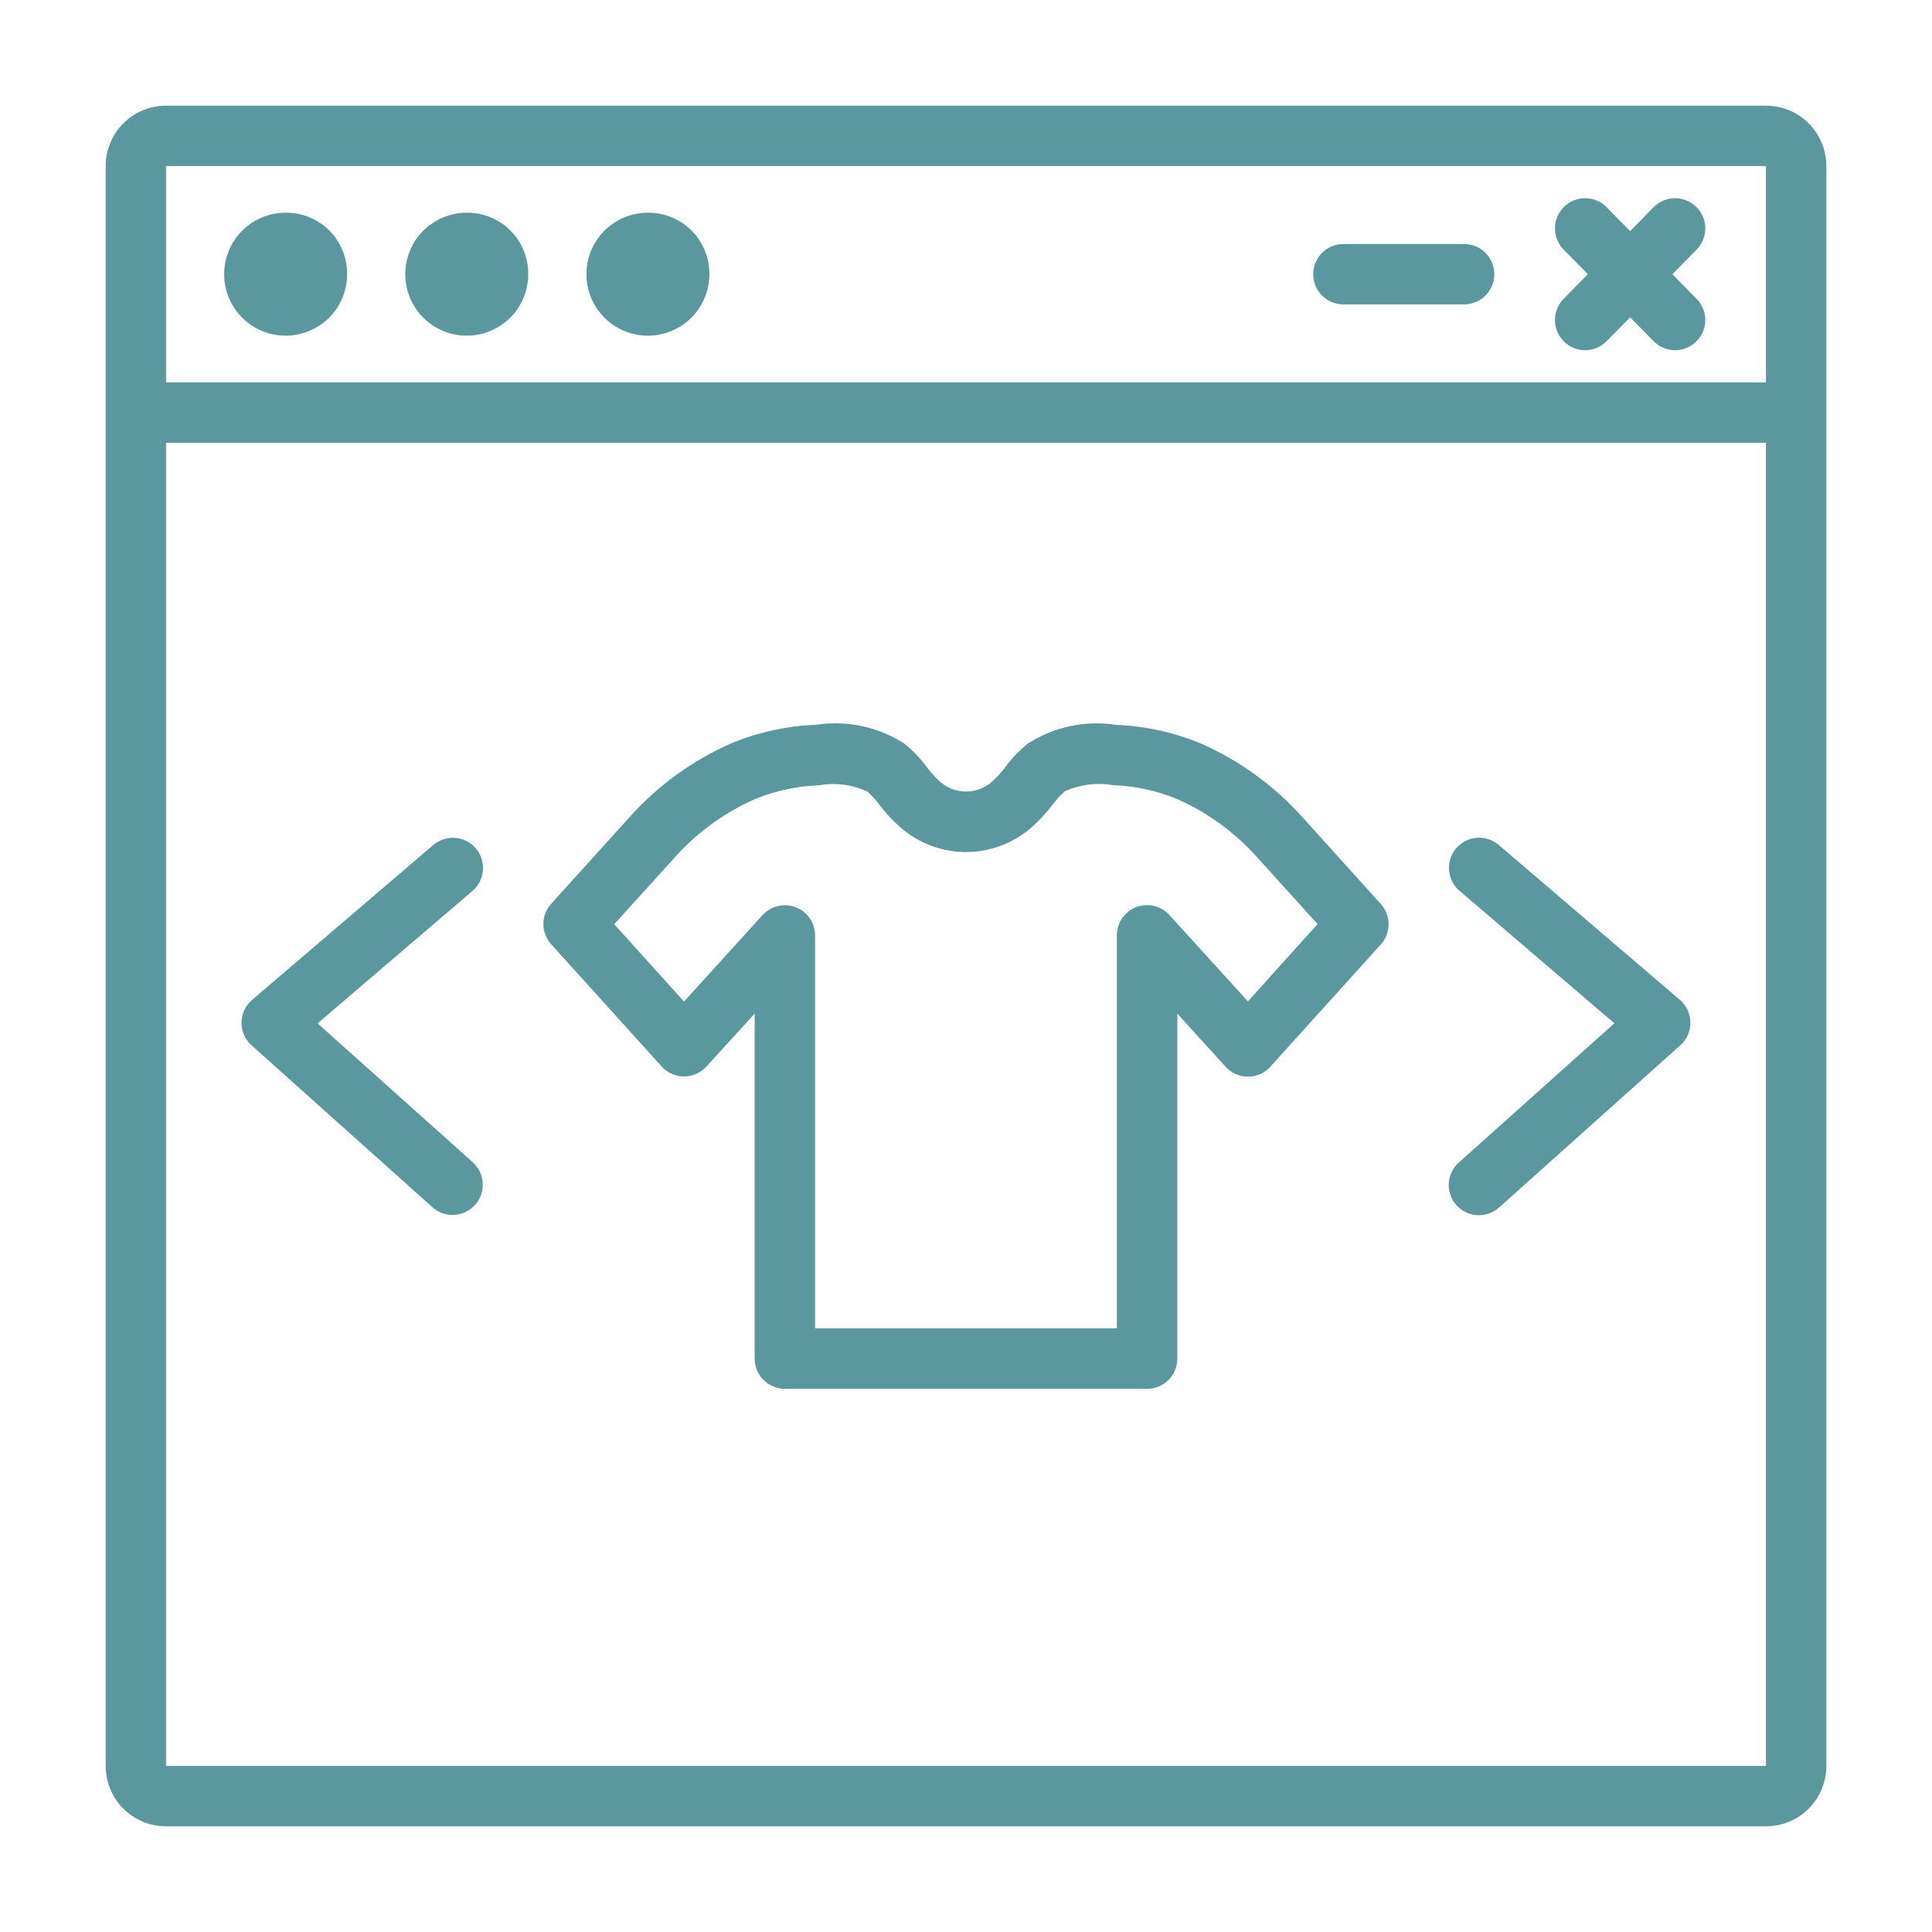
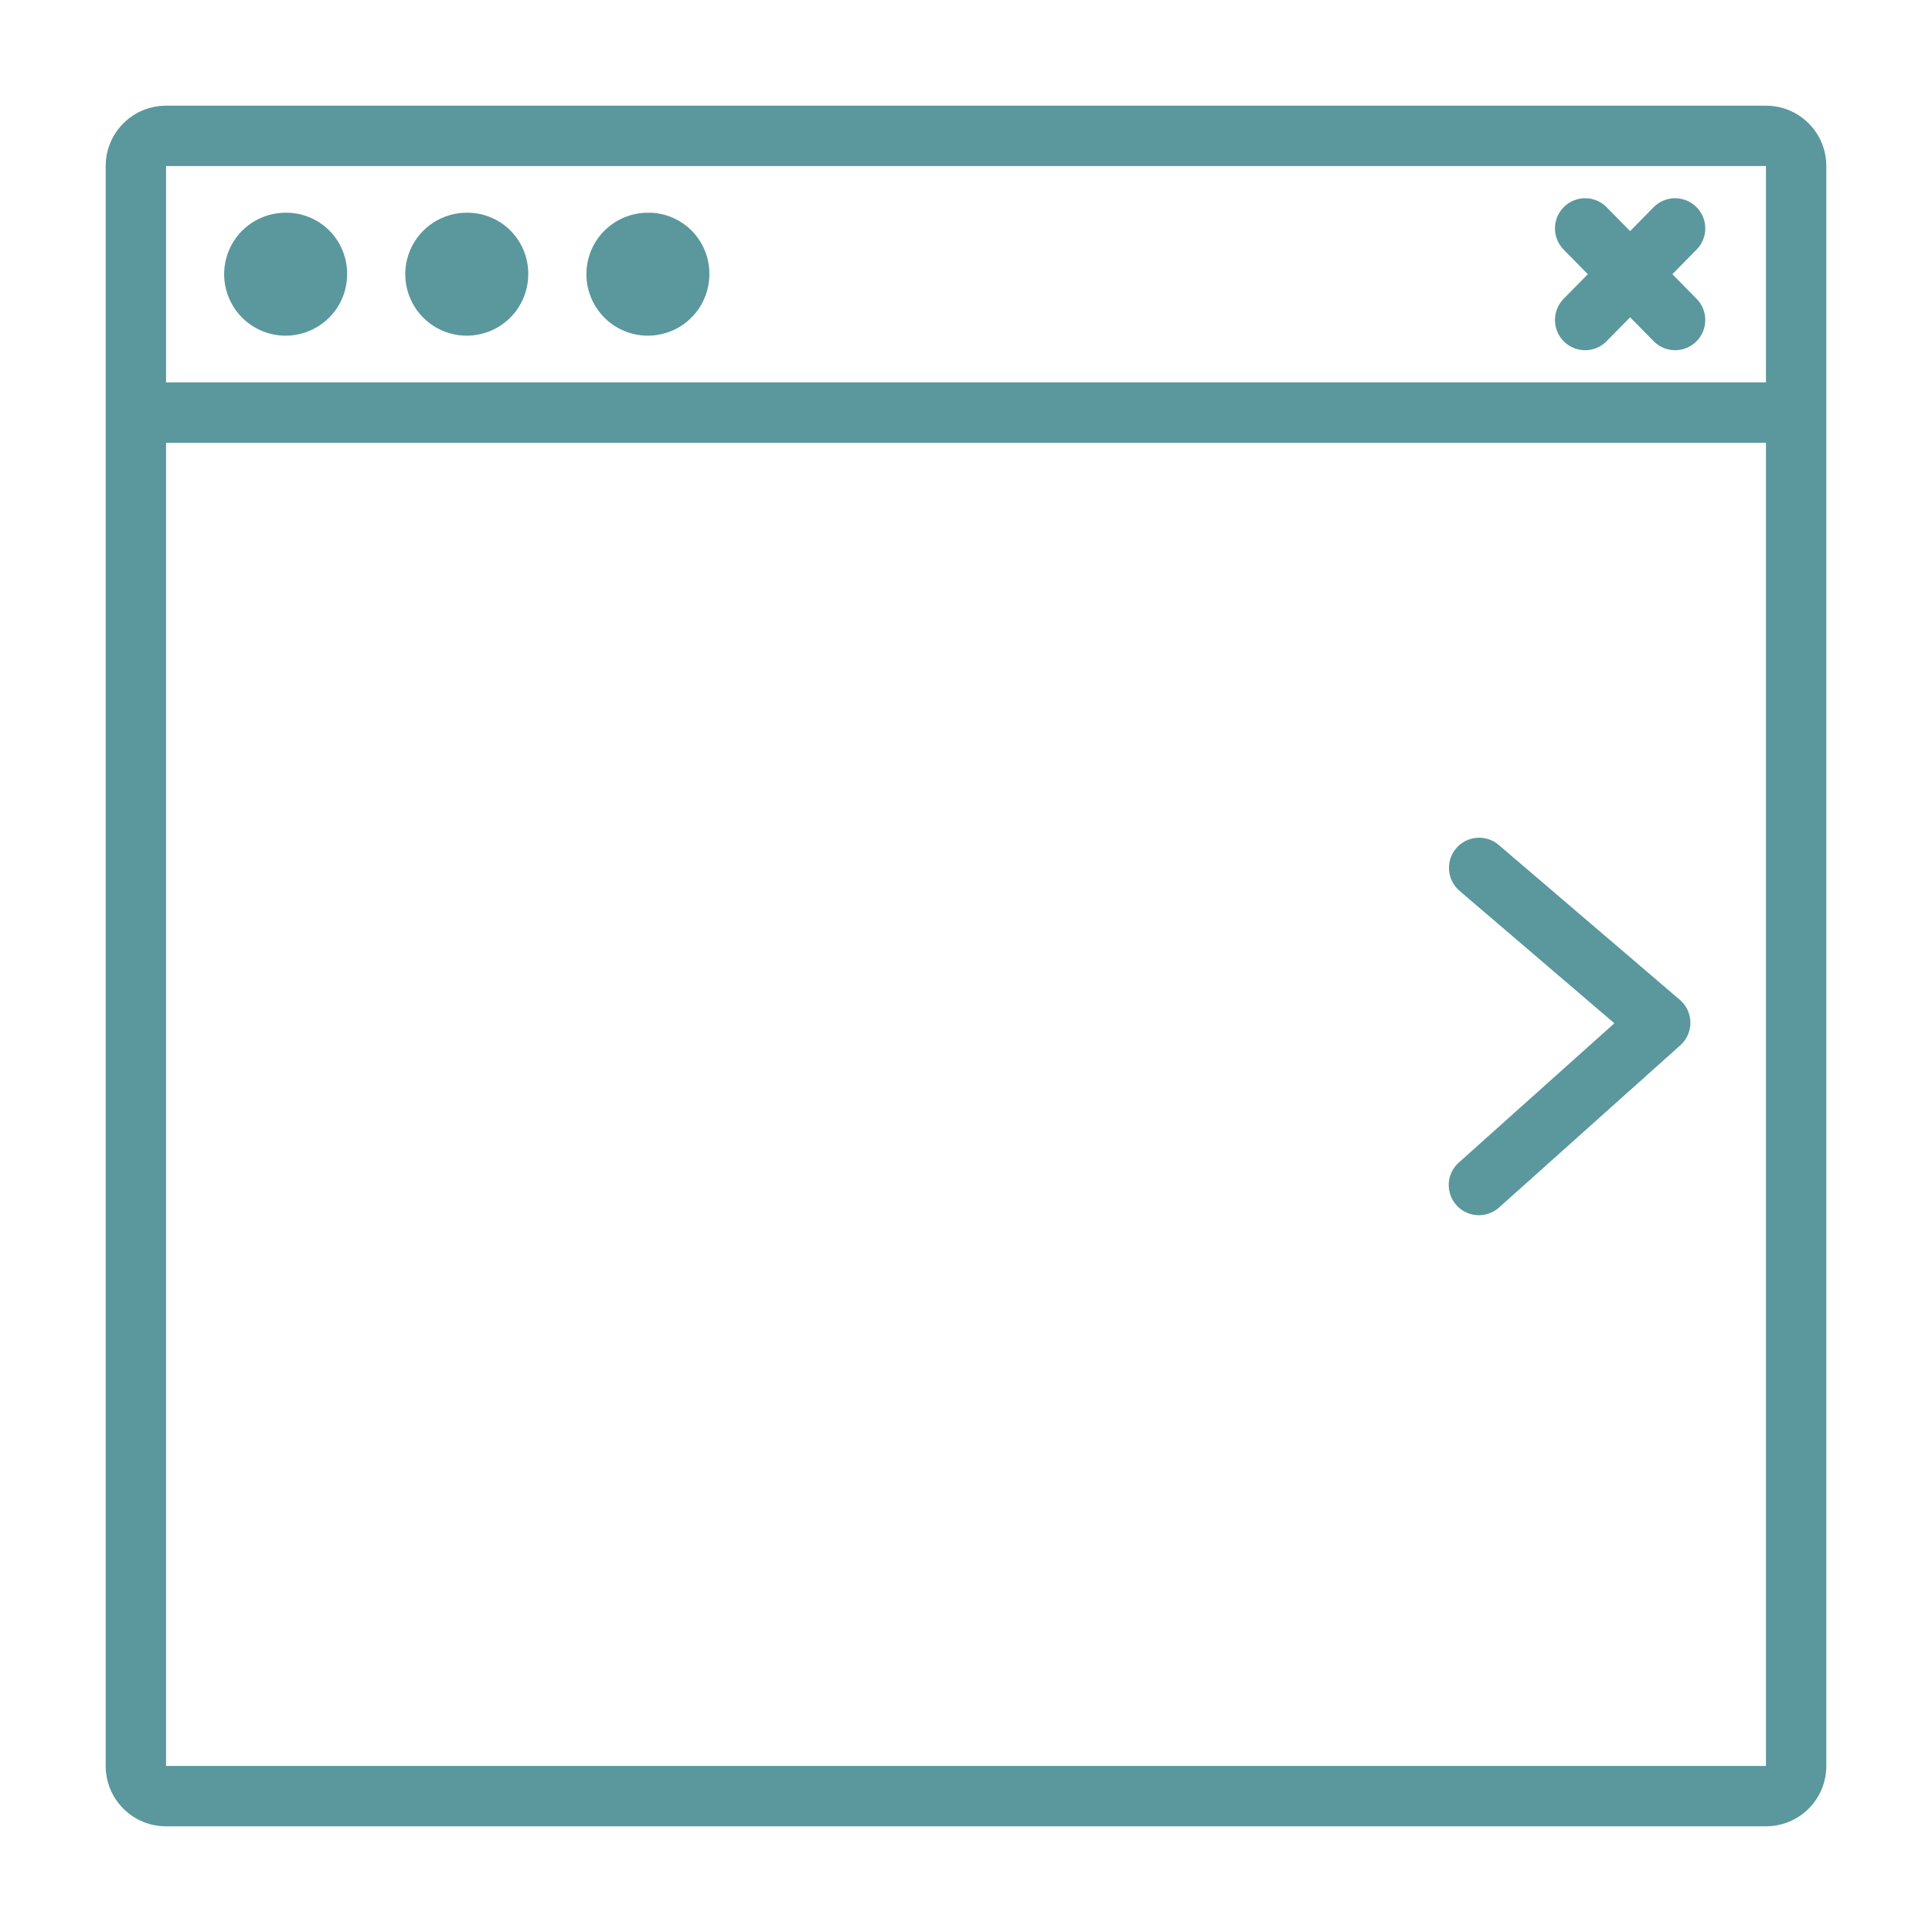
<svg xmlns="http://www.w3.org/2000/svg" width="40" height="40" viewBox="0 0 40 40" fill="none">
  <path d="M36.562 2.188H3.438C3.106 2.188 2.788 2.319 2.554 2.554C2.319 2.788 2.188 3.106 2.188 3.438V36.562C2.188 36.894 2.319 37.212 2.554 37.446C2.788 37.681 3.106 37.812 3.438 37.812H36.562C36.894 37.812 37.212 37.681 37.446 37.446C37.681 37.212 37.812 36.894 37.812 36.562V3.438C37.812 3.106 37.681 2.788 37.446 2.554C37.212 2.319 36.894 2.188 36.562 2.188ZM36.562 3.438V7.917H3.438V3.438H36.562ZM3.438 36.562V9.167H36.562V36.562H3.438Z" fill="#5A989D" />
  <path d="M9.687 4.404C9.434 4.399 9.186 4.47 8.973 4.607C8.761 4.744 8.594 4.941 8.494 5.173C8.394 5.406 8.366 5.662 8.412 5.911C8.459 6.159 8.578 6.388 8.755 6.569C8.932 6.749 9.159 6.873 9.407 6.924C9.654 6.975 9.911 6.951 10.146 6.855C10.379 6.76 10.58 6.596 10.721 6.387C10.861 6.177 10.937 5.93 10.937 5.677C10.938 5.511 10.907 5.347 10.845 5.193C10.783 5.04 10.692 4.9 10.576 4.781C10.46 4.663 10.321 4.569 10.169 4.504C10.016 4.439 9.853 4.405 9.687 4.404Z" fill="#5A989D" />
  <path d="M5.937 4.404C5.684 4.399 5.436 4.47 5.223 4.607C5.011 4.744 4.844 4.941 4.744 5.173C4.644 5.406 4.616 5.662 4.662 5.911C4.709 6.159 4.828 6.388 5.005 6.569C5.182 6.749 5.409 6.873 5.657 6.924C5.904 6.975 6.161 6.951 6.395 6.855C6.629 6.76 6.83 6.596 6.971 6.387C7.112 6.177 7.187 5.93 7.187 5.677C7.188 5.511 7.157 5.347 7.095 5.193C7.033 5.04 6.942 4.9 6.826 4.781C6.71 4.663 6.571 4.569 6.419 4.504C6.266 4.439 6.103 4.405 5.937 4.404Z" fill="#5A989D" />
  <path d="M13.437 4.404C13.184 4.399 12.936 4.47 12.723 4.607C12.511 4.744 12.344 4.941 12.244 5.173C12.144 5.406 12.116 5.662 12.162 5.911C12.209 6.159 12.328 6.388 12.505 6.569C12.682 6.749 12.909 6.873 13.157 6.924C13.404 6.975 13.662 6.951 13.896 6.855C14.129 6.76 14.33 6.596 14.471 6.387C14.611 6.177 14.687 5.93 14.687 5.677C14.688 5.511 14.657 5.347 14.595 5.193C14.533 5.04 14.442 4.9 14.326 4.781C14.21 4.663 14.071 4.569 13.919 4.504C13.766 4.439 13.603 4.405 13.437 4.404Z" fill="#5A989D" />
-   <path d="M26.982 16.938C26.392 16.273 25.664 15.744 24.85 15.388C24.296 15.16 23.707 15.031 23.108 15.008C22.474 14.909 21.825 15.046 21.284 15.392C21.106 15.535 20.947 15.7 20.812 15.884C20.745 15.973 20.671 16.057 20.59 16.134C20.515 16.213 20.424 16.277 20.324 16.321C20.223 16.364 20.115 16.387 20.005 16.388C19.896 16.389 19.787 16.367 19.686 16.325C19.585 16.282 19.494 16.22 19.417 16.141C19.333 16.062 19.256 15.975 19.188 15.882C19.055 15.701 18.899 15.538 18.725 15.397C18.183 15.047 17.532 14.908 16.895 15.006C16.296 15.029 15.706 15.157 15.152 15.385C14.337 15.741 13.608 16.27 13.018 16.936L11.412 18.711C11.308 18.826 11.25 18.976 11.25 19.131C11.25 19.286 11.308 19.435 11.412 19.55L13.699 22.081C13.758 22.146 13.829 22.198 13.909 22.233C13.989 22.269 14.075 22.287 14.162 22.287C14.249 22.287 14.335 22.269 14.415 22.233C14.495 22.198 14.566 22.146 14.625 22.082L15.625 20.985V28.129C15.625 28.295 15.691 28.453 15.808 28.571C15.925 28.688 16.084 28.754 16.25 28.754H23.75C23.916 28.754 24.074 28.688 24.192 28.571C24.309 28.453 24.375 28.295 24.375 28.129V20.985L25.375 22.086C25.433 22.151 25.505 22.202 25.584 22.238C25.664 22.273 25.75 22.291 25.837 22.291C25.924 22.291 26.011 22.273 26.091 22.238C26.17 22.202 26.242 22.15 26.3 22.086L28.588 19.554C28.692 19.439 28.749 19.29 28.749 19.135C28.749 18.98 28.692 18.831 28.588 18.716L26.982 16.938ZM25.836 20.733L24.211 18.944C24.126 18.851 24.015 18.785 23.892 18.756C23.77 18.727 23.641 18.736 23.523 18.781C23.406 18.827 23.305 18.907 23.233 19.011C23.162 19.114 23.123 19.238 23.123 19.364V27.501H16.875V19.366C16.875 19.24 16.836 19.117 16.765 19.013C16.694 18.909 16.593 18.829 16.475 18.784C16.357 18.738 16.229 18.729 16.106 18.759C15.983 18.788 15.872 18.853 15.787 18.946L14.162 20.736L12.717 19.135L13.944 17.78C14.411 17.249 14.989 16.827 15.636 16.542C16.056 16.37 16.504 16.275 16.957 16.259C17.296 16.198 17.645 16.243 17.957 16.388C18.052 16.471 18.137 16.564 18.21 16.666C18.328 16.82 18.459 16.964 18.603 17.094C18.985 17.447 19.485 17.642 20.005 17.641C20.524 17.639 21.024 17.442 21.404 17.087C21.544 16.959 21.673 16.817 21.788 16.666C21.864 16.561 21.951 16.466 22.049 16.381C22.361 16.241 22.707 16.197 23.044 16.256C23.497 16.272 23.944 16.368 24.364 16.54C25.01 16.825 25.585 17.247 26.052 17.776L27.279 19.132L25.836 20.733Z" fill="#5A989D" />
  <path d="M34.625 5.677L35.133 5.16C35.247 5.041 35.309 4.882 35.306 4.718C35.303 4.554 35.236 4.398 35.118 4.283C35.001 4.168 34.843 4.103 34.679 4.104C34.515 4.104 34.358 4.169 34.241 4.285L33.75 4.785L33.258 4.285C33.142 4.169 32.984 4.104 32.82 4.104C32.656 4.103 32.498 4.168 32.381 4.283C32.264 4.398 32.196 4.554 32.194 4.718C32.191 4.882 32.253 5.041 32.366 5.16L32.874 5.677L32.366 6.194C32.253 6.313 32.191 6.472 32.194 6.636C32.196 6.8 32.264 6.957 32.381 7.072C32.498 7.187 32.656 7.251 32.82 7.251C32.984 7.25 33.142 7.185 33.258 7.069L33.75 6.569L34.241 7.069C34.358 7.185 34.515 7.25 34.679 7.251C34.843 7.251 35.001 7.187 35.118 7.072C35.236 6.957 35.303 6.8 35.306 6.636C35.309 6.472 35.247 6.313 35.133 6.194L34.625 5.677Z" fill="#5A989D" />
-   <path d="M27.812 6.302H30.312C30.478 6.302 30.637 6.236 30.754 6.119C30.872 6.002 30.938 5.843 30.938 5.677C30.938 5.511 30.872 5.352 30.754 5.235C30.637 5.118 30.478 5.052 30.312 5.052H27.812C27.647 5.052 27.488 5.118 27.371 5.235C27.253 5.352 27.188 5.511 27.188 5.677C27.188 5.843 27.253 6.002 27.371 6.119C27.488 6.236 27.647 6.302 27.812 6.302Z" fill="#5A989D" />
-   <path d="M6.575 21.188L9.782 18.446C9.908 18.338 9.986 18.184 9.998 18.019C10.011 17.854 9.958 17.69 9.85 17.564C9.743 17.438 9.589 17.36 9.424 17.348C9.259 17.335 9.095 17.388 8.969 17.496L5.219 20.702C5.151 20.76 5.097 20.831 5.059 20.912C5.021 20.993 5.001 21.081 5 21.17C4.999 21.259 5.017 21.347 5.053 21.428C5.089 21.51 5.141 21.583 5.208 21.642L8.958 24.999C9.082 25.108 9.243 25.163 9.408 25.153C9.572 25.143 9.726 25.069 9.836 24.946C9.946 24.823 10.003 24.662 9.995 24.498C9.986 24.333 9.913 24.178 9.792 24.067L6.575 21.188Z" fill="#5A989D" />
  <path d="M31.03 17.494C30.904 17.386 30.741 17.333 30.576 17.346C30.41 17.358 30.257 17.437 30.149 17.562C30.041 17.689 29.988 17.852 30.001 18.017C30.014 18.183 30.092 18.336 30.218 18.444L33.424 21.186L30.207 24.066C30.145 24.12 30.094 24.186 30.058 24.261C30.021 24.335 30 24.415 29.995 24.498C29.99 24.58 30.002 24.663 30.029 24.741C30.056 24.819 30.098 24.89 30.154 24.952C30.209 25.014 30.275 25.064 30.35 25.099C30.424 25.135 30.505 25.155 30.588 25.159C30.67 25.163 30.753 25.151 30.83 25.123C30.908 25.096 30.979 25.052 31.04 24.997L34.79 21.641C34.857 21.581 34.91 21.508 34.945 21.427C34.981 21.345 34.999 21.257 34.998 21.168C34.997 21.079 34.977 20.991 34.939 20.91C34.901 20.83 34.847 20.758 34.779 20.7L31.03 17.494Z" fill="#5A989D" />
</svg>